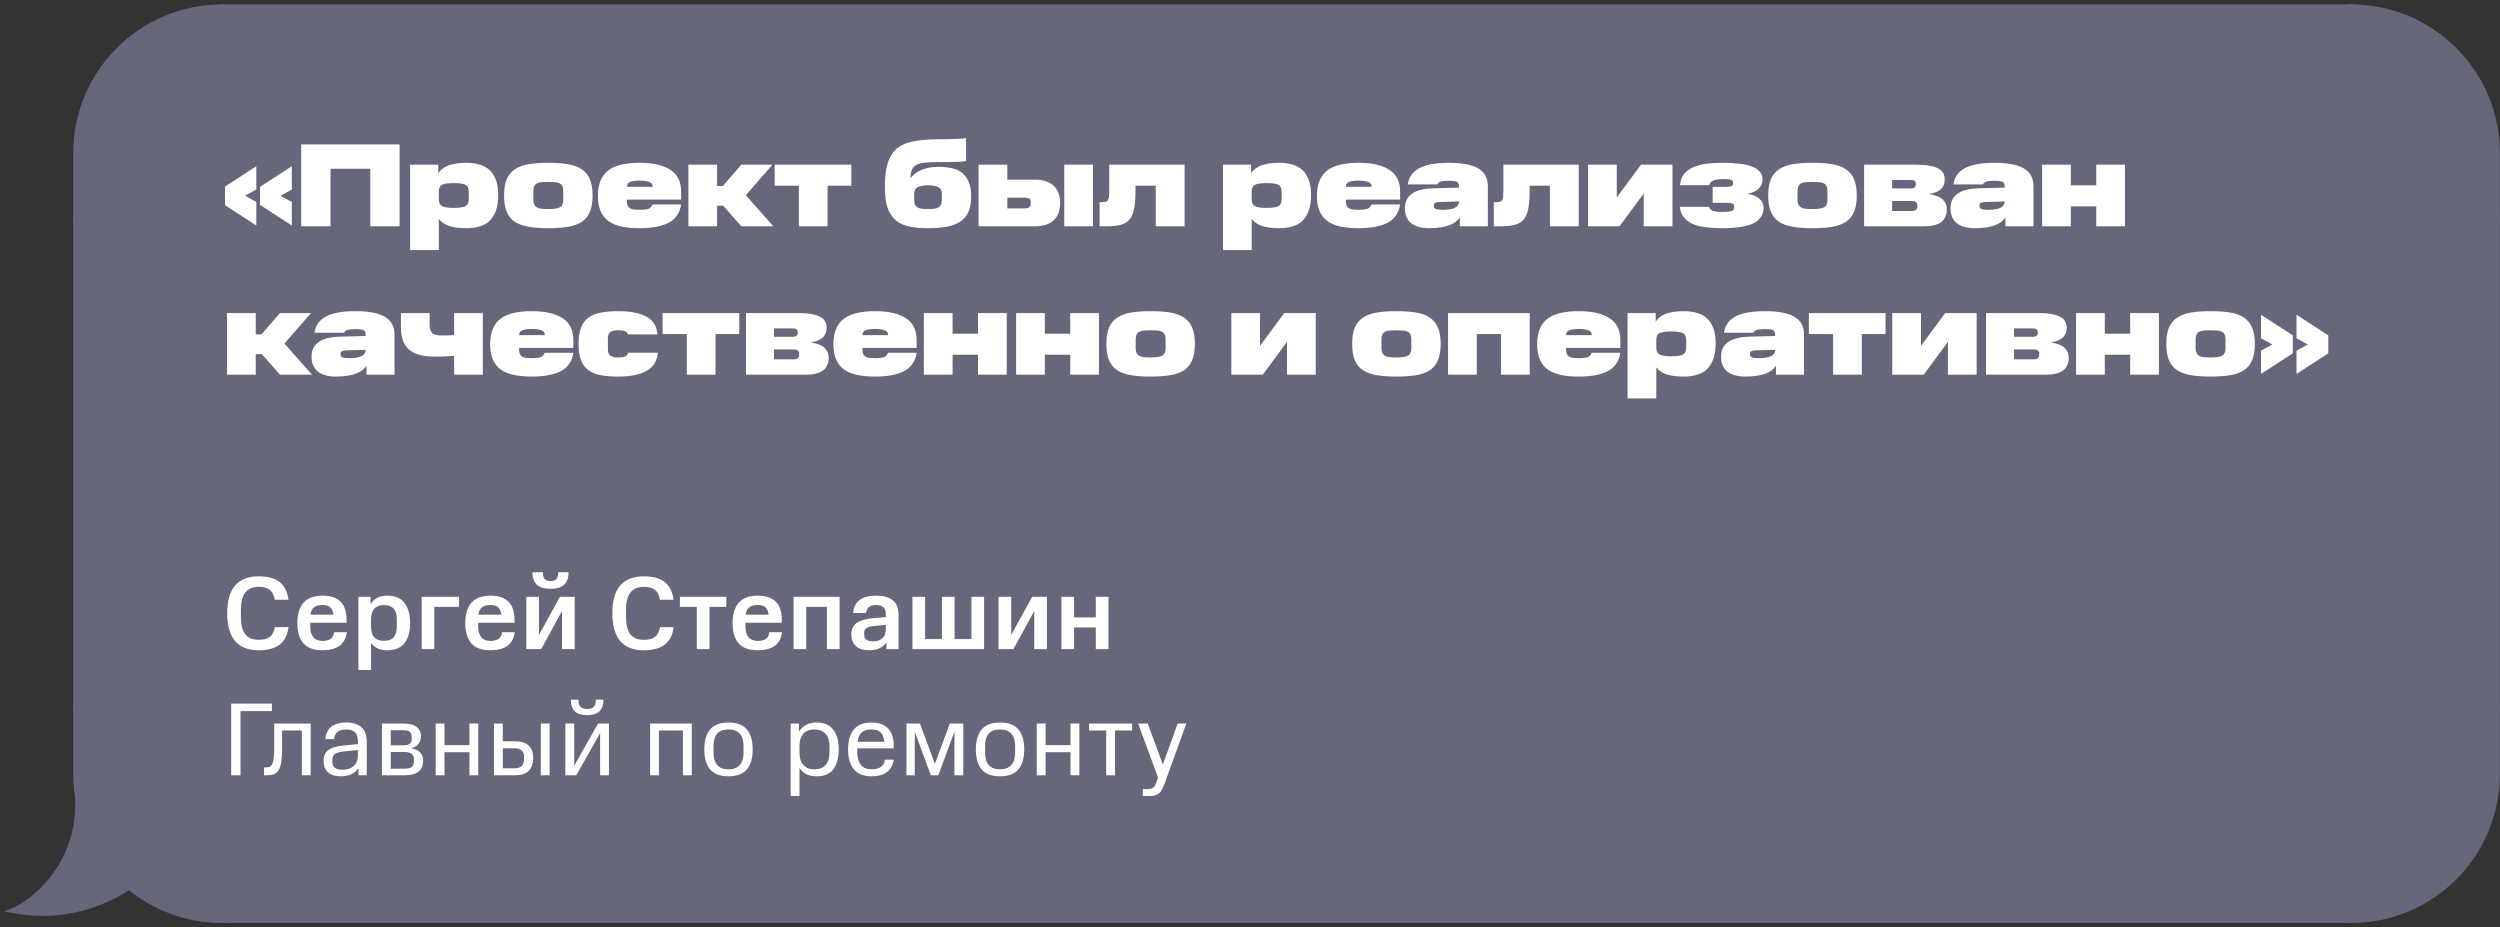
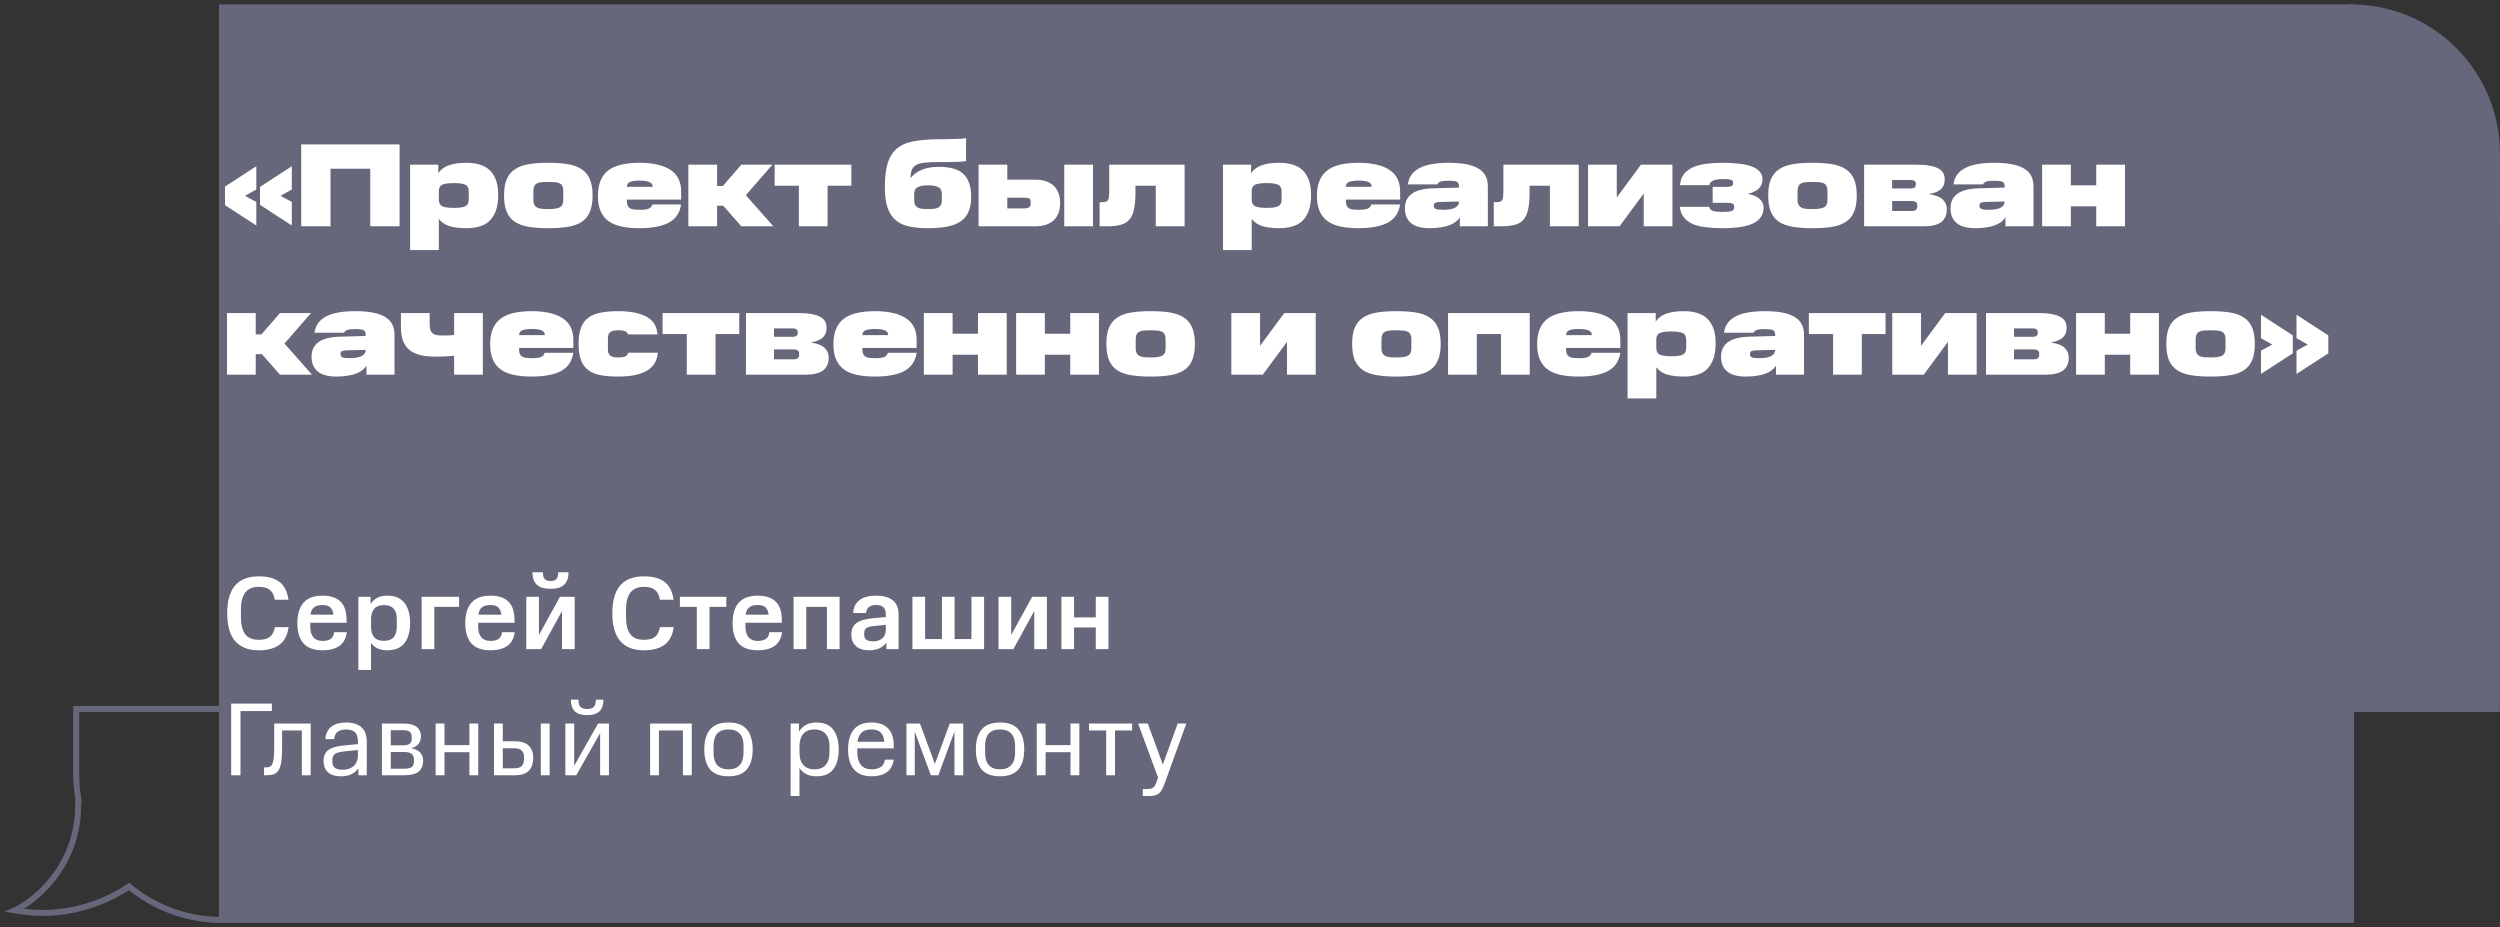
<svg xmlns="http://www.w3.org/2000/svg" width="337" height="125" viewBox="0 0 337 125" fill="none">
  <rect x="0" y="0" width="337" height="125" fill="#333333" stroke="none" />
-   <path d="M10.275 20.653C10.275 9.799 19.074 1 29.928 1V29.445H10.275V20.653Z" fill="#67677C" stroke="#67677C" stroke-width="0.806" />
-   <rect x="10.274" y="29.445" width="19.653" height="66.121" fill="#67677C" stroke="#67677C" stroke-width="0.806" />
-   <path fill-rule="evenodd" clip-rule="evenodd" d="M10.632 108.105C10.397 106.892 10.275 105.639 10.275 104.358V95.566H29.927V124.011C25.168 124.011 20.804 122.319 17.404 119.504C14.012 121.764 8.572 123.913 2 122.718C3.81 121.942 10.792 117.287 10.533 107.978C10.565 108.021 10.598 108.063 10.632 108.105Z" fill="#67677C" />
  <path d="M10.632 108.105L10.321 108.361L11.027 108.028L10.632 108.105ZM10.275 95.566V95.163H9.872V95.566H10.275ZM29.927 95.566H30.33V95.163H29.927V95.566ZM29.927 124.011V124.414H30.33V124.011H29.927ZM17.404 119.504L17.661 119.194L17.43 119.003L17.181 119.169L17.404 119.504ZM2 122.718L1.841 122.347L0.611 122.875L1.928 123.114L2 122.718ZM10.533 107.978L10.859 107.741L10.095 106.69L10.131 107.989L10.533 107.978ZM9.872 104.358C9.872 105.665 9.997 106.943 10.236 108.181L11.027 108.028C10.798 106.84 10.678 105.613 10.678 104.358H9.872ZM9.872 95.566V104.358H10.678V95.566H9.872ZM29.927 95.163H10.275V95.969H29.927V95.163ZM30.33 124.011V95.566H29.524V124.011H30.33ZM17.147 119.815C20.617 122.687 25.071 124.414 29.927 124.414V123.608C25.266 123.608 20.992 121.951 17.661 119.194L17.147 119.815ZM1.928 123.114C8.628 124.332 14.173 122.141 17.627 119.84L17.181 119.169C13.851 121.387 8.516 123.493 2.072 122.321L1.928 123.114ZM10.131 107.989C10.257 112.533 8.618 115.933 6.728 118.296C4.829 120.669 2.685 121.986 1.841 122.347L2.159 123.088C3.126 122.674 5.377 121.275 7.357 118.8C9.345 116.314 11.069 112.733 10.936 107.967L10.131 107.989ZM10.942 107.848C10.913 107.813 10.886 107.778 10.859 107.741L10.207 108.215C10.244 108.265 10.282 108.314 10.321 108.361L10.942 107.848Z" fill="#67677C" />
  <rect x="29.928" y="1" width="287" height="123.011" fill="#67677C" />
  <path d="M33.032 26.393L34.552 27.225V30.393L30.264 27.609V25.193L34.552 22.409V25.545L33.032 26.393ZM37.816 26.393L39.336 27.225V30.393L35.048 27.609V25.193L39.336 22.409V25.545L37.816 26.393ZM49.914 30.505V22.745H44.554V30.505H40.602V19.465H53.866V30.505H49.914ZM55.283 33.705V22.201H59.075V23.337C59.438 22.825 59.929 22.468 60.547 22.265C61.177 22.052 61.961 21.945 62.9 21.945C63.539 21.945 64.121 22.025 64.644 22.185C65.177 22.335 65.625 22.58 65.987 22.921C66.361 23.263 66.649 23.711 66.852 24.265C67.054 24.809 67.156 25.476 67.156 26.265C67.156 27.097 67.054 27.801 66.852 28.377C66.649 28.943 66.361 29.407 65.987 29.769C65.625 30.121 65.177 30.372 64.644 30.521C64.121 30.681 63.534 30.761 62.883 30.761C61.987 30.761 61.23 30.671 60.611 30.489C60.004 30.297 59.518 29.972 59.156 29.513V33.705H55.283ZM61.172 28.025C61.918 28.025 62.441 27.951 62.739 27.801C63.038 27.641 63.188 27.343 63.188 26.905V25.833C63.188 25.364 63.038 25.055 62.739 24.905C62.441 24.756 61.929 24.681 61.203 24.681C60.468 24.681 59.945 24.751 59.636 24.889C59.337 25.017 59.177 25.289 59.156 25.705V26.905C59.156 27.343 59.305 27.641 59.603 27.801C59.913 27.951 60.435 28.025 61.172 28.025ZM73.915 30.761C72.934 30.761 72.07 30.703 71.323 30.585C70.576 30.468 69.952 30.249 69.451 29.929C68.95 29.609 68.571 29.161 68.315 28.585C68.07 28.009 67.947 27.263 67.947 26.345C67.947 25.439 68.07 24.703 68.315 24.137C68.571 23.561 68.95 23.113 69.451 22.793C69.952 22.463 70.576 22.239 71.323 22.121C72.07 22.004 72.934 21.945 73.915 21.945C74.896 21.945 75.76 22.004 76.507 22.121C77.254 22.239 77.878 22.463 78.379 22.793C78.88 23.113 79.254 23.561 79.499 24.137C79.755 24.703 79.883 25.439 79.883 26.345C79.883 27.263 79.755 28.009 79.499 28.585C79.254 29.161 78.88 29.609 78.379 29.929C77.878 30.249 77.254 30.468 76.507 30.585C75.76 30.703 74.896 30.761 73.915 30.761ZM73.915 28.185C74.256 28.185 74.55 28.169 74.795 28.137C75.051 28.105 75.264 28.047 75.435 27.961C75.606 27.876 75.728 27.753 75.803 27.593C75.888 27.423 75.931 27.204 75.931 26.937V25.769C75.931 25.481 75.888 25.252 75.803 25.081C75.728 24.911 75.606 24.788 75.435 24.713C75.264 24.628 75.051 24.575 74.795 24.553C74.55 24.532 74.256 24.521 73.915 24.521C73.574 24.521 73.275 24.532 73.019 24.553C72.774 24.575 72.566 24.628 72.395 24.713C72.235 24.788 72.112 24.911 72.027 25.081C71.942 25.252 71.899 25.481 71.899 25.769V26.953C71.899 27.22 71.942 27.433 72.027 27.593C72.112 27.753 72.235 27.881 72.395 27.977C72.566 28.063 72.774 28.121 73.019 28.153C73.275 28.175 73.574 28.185 73.915 28.185ZM86.201 28.281C86.778 28.281 87.188 28.233 87.433 28.137C87.689 28.031 87.86 27.839 87.945 27.561H91.817C91.636 28.703 91.076 29.524 90.138 30.025C89.199 30.516 87.887 30.761 86.201 30.761C85.295 30.761 84.49 30.687 83.785 30.537C83.092 30.388 82.511 30.148 82.041 29.817C81.572 29.476 81.215 29.028 80.969 28.473C80.724 27.919 80.602 27.231 80.602 26.409C80.602 25.577 80.724 24.879 80.969 24.313C81.215 23.737 81.572 23.279 82.041 22.937C82.522 22.585 83.108 22.335 83.802 22.185C84.495 22.025 85.295 21.945 86.201 21.945C88.004 21.945 89.391 22.26 90.362 22.889C91.332 23.519 91.817 24.495 91.817 25.817V26.905H84.505V27.129C84.505 27.375 84.543 27.577 84.618 27.737C84.692 27.887 84.799 28.004 84.938 28.089C85.087 28.164 85.268 28.217 85.481 28.249C85.695 28.271 85.935 28.281 86.201 28.281ZM87.978 25.161C87.978 24.852 87.817 24.639 87.498 24.521C87.188 24.404 86.756 24.345 86.201 24.345C85.657 24.345 85.236 24.404 84.938 24.521C84.65 24.639 84.505 24.852 84.505 25.161V25.177H87.978V25.161ZM92.793 30.505V22.201H96.665V25.081H97.433L99.93 22.201H104.121L100.537 26.313L104.249 30.505H99.93L97.498 27.737H96.665V30.505H92.793ZM111.56 25.033V30.505H107.688V25.033H104.424V22.201H114.76V25.033H111.56ZM119.281 25.225C119.281 23.881 119.409 22.799 119.665 21.977C119.931 21.145 120.337 20.5 120.881 20.041C121.435 19.572 122.134 19.252 122.977 19.081C123.83 18.911 124.849 18.809 126.033 18.777C126.662 18.767 127.201 18.761 127.649 18.761C128.107 18.751 128.497 18.74 128.817 18.729C129.147 18.719 129.419 18.708 129.633 18.697C129.857 18.676 130.054 18.649 130.225 18.617V21.721C130.086 21.743 129.91 21.764 129.697 21.785C129.494 21.796 129.233 21.807 128.913 21.817C128.593 21.828 128.203 21.839 127.745 21.849C127.297 21.849 126.769 21.849 126.161 21.849C125.489 21.849 124.934 21.881 124.497 21.945C124.059 21.999 123.713 22.105 123.457 22.265C123.201 22.415 123.019 22.633 122.913 22.921C122.806 23.199 122.747 23.567 122.737 24.025C123.131 23.513 123.649 23.129 124.289 22.873C124.929 22.617 125.67 22.489 126.513 22.489C127.227 22.489 127.857 22.559 128.401 22.697C128.955 22.825 129.414 23.049 129.777 23.369C130.15 23.689 130.433 24.111 130.625 24.633C130.817 25.145 130.913 25.785 130.913 26.553C130.913 27.353 130.79 28.025 130.545 28.569C130.31 29.103 129.947 29.535 129.457 29.865C128.977 30.185 128.374 30.415 127.649 30.553C126.923 30.692 126.075 30.761 125.105 30.761C124.155 30.761 123.318 30.687 122.593 30.537C121.867 30.388 121.259 30.111 120.769 29.705C120.278 29.3 119.905 28.74 119.649 28.025C119.403 27.3 119.281 26.367 119.281 25.225ZM125.105 28.185C125.403 28.185 125.665 28.175 125.889 28.153C126.123 28.121 126.321 28.063 126.481 27.977C126.641 27.892 126.758 27.769 126.833 27.609C126.918 27.449 126.961 27.241 126.961 26.985V26.185C126.961 25.695 126.801 25.375 126.481 25.225C126.171 25.065 125.713 24.985 125.105 24.985C124.497 24.985 124.033 25.065 123.713 25.225C123.393 25.375 123.233 25.695 123.233 26.185V26.985C123.233 27.241 123.27 27.449 123.345 27.609C123.43 27.769 123.553 27.892 123.713 27.977C123.873 28.063 124.065 28.121 124.289 28.153C124.523 28.175 124.795 28.185 125.105 28.185ZM131.911 22.201H135.783V24.217H139.527C140.604 24.217 141.436 24.489 142.023 25.033C142.61 25.577 142.903 26.356 142.903 27.369C142.903 28.393 142.61 29.172 142.023 29.705C141.436 30.239 140.604 30.505 139.527 30.505H131.911V22.201ZM138.935 27.177C138.935 26.964 138.866 26.825 138.727 26.761C138.588 26.687 138.402 26.649 138.167 26.649H135.783V28.089H138.167C138.38 28.089 138.562 28.047 138.711 27.961C138.86 27.865 138.935 27.711 138.935 27.497V27.177ZM143.463 30.505V22.201H147.335V30.505H143.463ZM148.229 27.257H148.421C148.666 27.257 148.863 27.241 149.013 27.209C149.162 27.167 149.274 27.092 149.349 26.985C149.423 26.868 149.471 26.713 149.493 26.521C149.514 26.319 149.525 26.057 149.525 25.737V22.201H159.685V30.505H155.797V25.033H153.061V25.817C153.061 26.735 153.002 27.497 152.885 28.105C152.778 28.703 152.581 29.183 152.293 29.545C152.005 29.897 151.61 30.148 151.109 30.297C150.607 30.436 149.967 30.505 149.189 30.505H148.229V27.257ZM164.858 33.705V22.201H168.65V23.337C169.013 22.825 169.504 22.468 170.122 22.265C170.752 22.052 171.536 21.945 172.474 21.945C173.114 21.945 173.696 22.025 174.218 22.185C174.752 22.335 175.2 22.58 175.562 22.921C175.936 23.263 176.224 23.711 176.426 24.265C176.629 24.809 176.73 25.476 176.73 26.265C176.73 27.097 176.629 27.801 176.426 28.377C176.224 28.943 175.936 29.407 175.562 29.769C175.2 30.121 174.752 30.372 174.218 30.521C173.696 30.681 173.109 30.761 172.458 30.761C171.562 30.761 170.805 30.671 170.186 30.489C169.578 30.297 169.093 29.972 168.73 29.513V33.705H164.858ZM170.746 28.025C171.493 28.025 172.016 27.951 172.314 27.801C172.613 27.641 172.762 27.343 172.762 26.905V25.833C172.762 25.364 172.613 25.055 172.314 24.905C172.016 24.756 171.504 24.681 170.778 24.681C170.042 24.681 169.52 24.751 169.21 24.889C168.912 25.017 168.752 25.289 168.73 25.705V26.905C168.73 27.343 168.88 27.641 169.178 27.801C169.488 27.951 170.01 28.025 170.746 28.025ZM183.122 28.281C183.698 28.281 184.109 28.233 184.354 28.137C184.61 28.031 184.781 27.839 184.866 27.561H188.738C188.557 28.703 187.997 29.524 187.058 30.025C186.119 30.516 184.807 30.761 183.122 30.761C182.215 30.761 181.41 30.687 180.706 30.537C180.013 30.388 179.431 30.148 178.962 29.817C178.493 29.476 178.135 29.028 177.89 28.473C177.645 27.919 177.522 27.231 177.522 26.409C177.522 25.577 177.645 24.879 177.89 24.313C178.135 23.737 178.493 23.279 178.962 22.937C179.442 22.585 180.029 22.335 180.722 22.185C181.415 22.025 182.215 21.945 183.122 21.945C184.925 21.945 186.311 22.26 187.282 22.889C188.253 23.519 188.738 24.495 188.738 25.817V26.905H181.426V27.129C181.426 27.375 181.463 27.577 181.538 27.737C181.613 27.887 181.719 28.004 181.858 28.089C182.007 28.164 182.189 28.217 182.402 28.249C182.615 28.271 182.855 28.281 183.122 28.281ZM184.898 25.161C184.898 24.852 184.738 24.639 184.418 24.521C184.109 24.404 183.677 24.345 183.122 24.345C182.578 24.345 182.157 24.404 181.858 24.521C181.57 24.639 181.426 24.852 181.426 25.161V25.177H184.898V25.161ZM189.378 28.073C189.378 27.241 189.682 26.596 190.29 26.137C190.898 25.679 191.853 25.428 193.154 25.385L196.674 25.289V25.129C196.674 24.788 196.567 24.575 196.354 24.489C196.141 24.404 195.794 24.361 195.314 24.361C194.759 24.361 194.375 24.404 194.162 24.489C193.959 24.575 193.826 24.697 193.762 24.857H189.778C189.906 23.887 190.413 23.161 191.298 22.681C192.183 22.191 193.522 21.945 195.314 21.945C197.074 21.945 198.386 22.196 199.25 22.697C200.125 23.199 200.562 24.004 200.562 25.113V30.505H196.786V29.305C196.637 29.529 196.445 29.732 196.21 29.913C195.986 30.084 195.709 30.233 195.378 30.361C195.047 30.489 194.658 30.585 194.21 30.649C193.773 30.724 193.266 30.761 192.69 30.761C191.602 30.761 190.775 30.532 190.21 30.073C189.655 29.615 189.378 28.948 189.378 28.073ZM194.514 28.281C195.218 28.281 195.751 28.191 196.114 28.009C196.487 27.817 196.674 27.54 196.674 27.177V27.161L194.082 27.225C193.815 27.236 193.613 27.273 193.474 27.337C193.346 27.391 193.282 27.503 193.282 27.673V27.737C193.282 27.951 193.367 28.095 193.538 28.169C193.709 28.244 194.034 28.281 194.514 28.281ZM201.36 27.257H201.552C201.797 27.257 201.995 27.241 202.144 27.209C202.293 27.167 202.405 27.092 202.48 26.985C202.555 26.868 202.603 26.713 202.624 26.521C202.645 26.319 202.656 26.057 202.656 25.737V22.201H212.816V30.505H208.928V25.033H206.192V25.817C206.192 26.735 206.133 27.497 206.016 28.105C205.909 28.703 205.712 29.183 205.424 29.545C205.136 29.897 204.741 30.148 204.24 30.297C203.739 30.436 203.099 30.505 202.32 30.505H201.36V27.257ZM221.574 30.505V26.089L218.31 30.505H214.07V22.201H217.942V26.617L221.206 22.201H225.446V30.505H221.574ZM230.868 27.337V25.193H232.628C232.948 25.193 233.194 25.161 233.364 25.097C233.535 25.033 233.62 24.911 233.62 24.729V24.617C233.62 24.415 233.519 24.287 233.316 24.233C233.124 24.169 232.778 24.137 232.276 24.137C231.103 24.137 230.484 24.415 230.42 24.969H226.468C226.511 24.351 226.687 23.849 226.996 23.465C227.316 23.071 227.732 22.761 228.244 22.537C228.767 22.313 229.37 22.159 230.052 22.073C230.746 21.988 231.487 21.945 232.276 21.945C233.108 21.945 233.855 21.988 234.516 22.073C235.178 22.148 235.732 22.276 236.18 22.457C236.639 22.628 236.986 22.857 237.22 23.145C237.466 23.423 237.588 23.769 237.588 24.185C237.588 24.633 237.439 25.023 237.14 25.353C236.852 25.684 236.34 25.945 235.604 26.137C236.298 26.255 236.826 26.479 237.188 26.809C237.551 27.129 237.732 27.519 237.732 27.977C237.732 28.927 237.284 29.631 236.388 30.089C235.503 30.537 234.074 30.761 232.1 30.761C231.332 30.761 230.618 30.719 229.956 30.633C229.306 30.559 228.73 30.42 228.228 30.217C227.738 30.004 227.332 29.711 227.012 29.337C226.703 28.964 226.511 28.479 226.436 27.881H230.388C230.452 28.159 230.639 28.345 230.948 28.441C231.268 28.527 231.652 28.569 232.1 28.569C232.73 28.569 233.162 28.532 233.396 28.457C233.642 28.372 233.764 28.212 233.764 27.977V27.785C233.764 27.487 233.455 27.337 232.836 27.337H230.868ZM244.324 30.761C243.343 30.761 242.479 30.703 241.732 30.585C240.986 30.468 240.362 30.249 239.86 29.929C239.359 29.609 238.98 29.161 238.724 28.585C238.479 28.009 238.356 27.263 238.356 26.345C238.356 25.439 238.479 24.703 238.724 24.137C238.98 23.561 239.359 23.113 239.86 22.793C240.362 22.463 240.986 22.239 241.732 22.121C242.479 22.004 243.343 21.945 244.324 21.945C245.306 21.945 246.17 22.004 246.916 22.121C247.663 22.239 248.287 22.463 248.788 22.793C249.29 23.113 249.663 23.561 249.908 24.137C250.164 24.703 250.292 25.439 250.292 26.345C250.292 27.263 250.164 28.009 249.908 28.585C249.663 29.161 249.29 29.609 248.788 29.929C248.287 30.249 247.663 30.468 246.916 30.585C246.17 30.703 245.306 30.761 244.324 30.761ZM244.324 28.185C244.666 28.185 244.959 28.169 245.204 28.137C245.46 28.105 245.674 28.047 245.844 27.961C246.015 27.876 246.138 27.753 246.212 27.593C246.298 27.423 246.34 27.204 246.34 26.937V25.769C246.34 25.481 246.298 25.252 246.212 25.081C246.138 24.911 246.015 24.788 245.844 24.713C245.674 24.628 245.46 24.575 245.204 24.553C244.959 24.532 244.666 24.521 244.324 24.521C243.983 24.521 243.684 24.532 243.428 24.553C243.183 24.575 242.975 24.628 242.804 24.713C242.644 24.788 242.522 24.911 242.436 25.081C242.351 25.252 242.308 25.481 242.308 25.769V26.953C242.308 27.22 242.351 27.433 242.436 27.593C242.522 27.753 242.644 27.881 242.804 27.977C242.975 28.063 243.183 28.121 243.428 28.153C243.684 28.175 243.983 28.185 244.324 28.185ZM262.435 28.201C262.435 28.959 262.184 29.535 261.683 29.929C261.182 30.313 260.398 30.505 259.331 30.505H251.283V22.201H258.419C259.112 22.201 259.694 22.249 260.163 22.345C260.643 22.431 261.027 22.559 261.315 22.729C261.614 22.889 261.827 23.092 261.955 23.337C262.083 23.583 262.147 23.86 262.147 24.169C262.147 24.415 262.115 24.644 262.051 24.857C261.987 25.06 261.875 25.247 261.715 25.417C261.555 25.588 261.336 25.737 261.059 25.865C260.782 25.993 260.43 26.095 260.003 26.169C260.899 26.297 261.528 26.543 261.891 26.905C262.254 27.268 262.435 27.7 262.435 28.201ZM258.451 27.641C258.451 27.279 258.19 27.097 257.667 27.097H255.059V28.441H257.667C258.19 28.441 258.451 28.244 258.451 27.849V27.641ZM258.259 24.745C258.259 24.585 258.2 24.468 258.083 24.393C257.976 24.308 257.79 24.265 257.523 24.265H255.059V25.401H257.523C257.822 25.401 258.019 25.353 258.115 25.257C258.211 25.161 258.259 25.039 258.259 24.889V24.745ZM262.929 28.073C262.929 27.241 263.233 26.596 263.841 26.137C264.449 25.679 265.404 25.428 266.705 25.385L270.225 25.289V25.129C270.225 24.788 270.119 24.575 269.905 24.489C269.692 24.404 269.345 24.361 268.865 24.361C268.311 24.361 267.927 24.404 267.713 24.489C267.511 24.575 267.377 24.697 267.313 24.857H263.329C263.457 23.887 263.964 23.161 264.849 22.681C265.735 22.191 267.073 21.945 268.865 21.945C270.625 21.945 271.937 22.196 272.801 22.697C273.676 23.199 274.113 24.004 274.113 25.113V30.505H270.337V29.305C270.188 29.529 269.996 29.732 269.761 29.913C269.537 30.084 269.26 30.233 268.929 30.361C268.599 30.489 268.209 30.585 267.761 30.649C267.324 30.724 266.817 30.761 266.241 30.761C265.153 30.761 264.327 30.532 263.761 30.073C263.207 29.615 262.929 28.948 262.929 28.073ZM268.065 28.281C268.769 28.281 269.303 28.191 269.665 28.009C270.039 27.817 270.225 27.54 270.225 27.177V27.161L267.633 27.225C267.367 27.236 267.164 27.273 267.025 27.337C266.897 27.391 266.833 27.503 266.833 27.673V27.737C266.833 27.951 266.919 28.095 267.089 28.169C267.26 28.244 267.585 28.281 268.065 28.281ZM282.575 30.505V27.817H279.151V30.505H275.279V22.201H279.151V24.985H282.575V22.201H286.447V30.505H282.575ZM30.6 50.505V42.201H34.472V45.081H35.24L37.736 42.201H41.928L38.344 46.313L42.056 50.505H37.736L35.304 47.737H34.472V50.505H30.6ZM41.996 48.073C41.996 47.241 42.3 46.596 42.908 46.137C43.516 45.679 44.471 45.428 45.772 45.385L49.292 45.289V45.129C49.292 44.788 49.186 44.575 48.972 44.489C48.759 44.404 48.412 44.361 47.932 44.361C47.378 44.361 46.994 44.404 46.78 44.489C46.578 44.575 46.444 44.697 46.38 44.857H42.396C42.524 43.887 43.031 43.161 43.916 42.681C44.802 42.191 46.14 41.945 47.932 41.945C49.692 41.945 51.004 42.196 51.868 42.697C52.743 43.199 53.18 44.004 53.18 45.113V50.505H49.404V49.305C49.255 49.529 49.063 49.732 48.828 49.913C48.604 50.084 48.327 50.233 47.996 50.361C47.666 50.489 47.276 50.585 46.828 50.649C46.391 50.724 45.884 50.761 45.308 50.761C44.22 50.761 43.394 50.532 42.828 50.073C42.274 49.615 41.996 48.948 41.996 48.073ZM47.132 48.281C47.836 48.281 48.37 48.191 48.732 48.009C49.106 47.817 49.292 47.54 49.292 47.177V47.161L46.7 47.225C46.434 47.236 46.231 47.273 46.092 47.337C45.964 47.391 45.9 47.503 45.9 47.673V47.737C45.9 47.951 45.986 48.095 46.156 48.169C46.327 48.244 46.652 48.281 47.132 48.281ZM65.086 50.505H61.214V47.961C61.064 47.972 60.878 47.988 60.654 48.009C60.44 48.02 60.216 48.031 59.982 48.041C59.747 48.052 59.518 48.063 59.294 48.073C59.08 48.073 58.894 48.073 58.734 48.073C57.976 48.073 57.304 48.009 56.718 47.881C56.131 47.743 55.64 47.519 55.246 47.209C54.851 46.9 54.552 46.495 54.35 45.993C54.147 45.481 54.046 44.857 54.046 44.121V42.201H57.918V43.705C57.918 44.025 57.95 44.287 58.014 44.489C58.088 44.681 58.195 44.836 58.334 44.953C58.483 45.06 58.675 45.135 58.91 45.177C59.144 45.209 59.422 45.225 59.742 45.225C60.019 45.225 60.296 45.22 60.574 45.209C60.851 45.199 61.064 45.183 61.214 45.161V42.201H65.086V50.505ZM71.672 48.281C72.248 48.281 72.659 48.233 72.904 48.137C73.16 48.031 73.331 47.839 73.416 47.561H77.288C77.107 48.703 76.547 49.524 75.608 50.025C74.669 50.516 73.357 50.761 71.672 50.761C70.765 50.761 69.96 50.687 69.256 50.537C68.563 50.388 67.981 50.148 67.512 49.817C67.043 49.476 66.685 49.028 66.44 48.473C66.195 47.919 66.072 47.231 66.072 46.409C66.072 45.577 66.195 44.879 66.44 44.313C66.685 43.737 67.043 43.279 67.512 42.937C67.992 42.585 68.579 42.335 69.272 42.185C69.965 42.025 70.765 41.945 71.672 41.945C73.475 41.945 74.861 42.26 75.832 42.889C76.803 43.519 77.288 44.495 77.288 45.817V46.905H69.976V47.129C69.976 47.375 70.013 47.577 70.088 47.737C70.163 47.887 70.269 48.004 70.408 48.089C70.557 48.164 70.739 48.217 70.952 48.249C71.165 48.271 71.405 48.281 71.672 48.281ZM73.448 45.161C73.448 44.852 73.288 44.639 72.968 44.521C72.659 44.404 72.227 44.345 71.672 44.345C71.128 44.345 70.707 44.404 70.408 44.521C70.12 44.639 69.976 44.852 69.976 45.161V45.177H73.448V45.161ZM88.68 47.545C88.627 48.079 88.483 48.548 88.248 48.953C88.013 49.348 87.677 49.679 87.24 49.945C86.803 50.212 86.259 50.415 85.608 50.553C84.957 50.692 84.184 50.761 83.288 50.761C82.392 50.761 81.613 50.697 80.952 50.569C80.291 50.441 79.736 50.212 79.288 49.881C78.851 49.551 78.525 49.103 78.312 48.537C78.099 47.961 77.992 47.231 77.992 46.345C77.992 45.471 78.099 44.751 78.312 44.185C78.525 43.62 78.851 43.172 79.288 42.841C79.725 42.511 80.275 42.281 80.936 42.153C81.608 42.015 82.397 41.945 83.304 41.945C84.915 41.945 86.179 42.185 87.096 42.665C88.024 43.135 88.536 43.94 88.632 45.081H84.648C84.627 45.017 84.6 44.953 84.568 44.889C84.536 44.825 84.472 44.767 84.376 44.713C84.28 44.649 84.147 44.601 83.976 44.569C83.805 44.537 83.576 44.521 83.288 44.521C82.808 44.521 82.461 44.607 82.248 44.777C82.045 44.937 81.944 45.22 81.944 45.625V47.033C81.944 47.481 82.051 47.785 82.264 47.945C82.488 48.105 82.829 48.185 83.288 48.185C83.576 48.185 83.805 48.169 83.976 48.137C84.147 48.095 84.28 48.047 84.376 47.993C84.472 47.929 84.541 47.86 84.584 47.785C84.627 47.711 84.664 47.631 84.696 47.545H88.68ZM96.453 45.033V50.505H92.581V45.033H89.317V42.201H99.653V45.033H96.453ZM111.709 48.201C111.709 48.959 111.459 49.535 110.957 49.929C110.456 50.313 109.672 50.505 108.605 50.505H100.557V42.201H107.693C108.387 42.201 108.968 42.249 109.437 42.345C109.917 42.431 110.301 42.559 110.589 42.729C110.888 42.889 111.101 43.092 111.229 43.337C111.357 43.583 111.421 43.86 111.421 44.169C111.421 44.415 111.389 44.644 111.325 44.857C111.261 45.06 111.149 45.247 110.989 45.417C110.829 45.588 110.611 45.737 110.333 45.865C110.056 45.993 109.704 46.095 109.277 46.169C110.173 46.297 110.803 46.543 111.165 46.905C111.528 47.268 111.709 47.7 111.709 48.201ZM107.725 47.641C107.725 47.279 107.464 47.097 106.941 47.097H104.333V48.441H106.941C107.464 48.441 107.725 48.244 107.725 47.849V47.641ZM107.533 44.745C107.533 44.585 107.475 44.468 107.357 44.393C107.251 44.308 107.064 44.265 106.797 44.265H104.333V45.401H106.797C107.096 45.401 107.293 45.353 107.389 45.257C107.485 45.161 107.533 45.039 107.533 44.889V44.745ZM117.946 48.281C118.522 48.281 118.933 48.233 119.178 48.137C119.434 48.031 119.605 47.839 119.69 47.561H123.562C123.381 48.703 122.821 49.524 121.882 50.025C120.943 50.516 119.631 50.761 117.946 50.761C117.039 50.761 116.234 50.687 115.53 50.537C114.837 50.388 114.255 50.148 113.786 49.817C113.317 49.476 112.959 49.028 112.714 48.473C112.469 47.919 112.346 47.231 112.346 46.409C112.346 45.577 112.469 44.879 112.714 44.313C112.959 43.737 113.317 43.279 113.786 42.937C114.266 42.585 114.853 42.335 115.546 42.185C116.239 42.025 117.039 41.945 117.946 41.945C119.749 41.945 121.135 42.26 122.106 42.889C123.077 43.519 123.562 44.495 123.562 45.817V46.905H116.25V47.129C116.25 47.375 116.287 47.577 116.362 47.737C116.437 47.887 116.543 48.004 116.682 48.089C116.831 48.164 117.013 48.217 117.226 48.249C117.439 48.271 117.679 48.281 117.946 48.281ZM119.722 45.161C119.722 44.852 119.562 44.639 119.242 44.521C118.933 44.404 118.501 44.345 117.946 44.345C117.402 44.345 116.981 44.404 116.682 44.521C116.394 44.639 116.25 44.852 116.25 45.161V45.177H119.722V45.161ZM131.834 50.505V47.817H128.41V50.505H124.538V42.201H128.41V44.985H131.834V42.201H135.706V50.505H131.834ZM144.269 50.505V47.817H140.845V50.505H136.973V42.201H140.845V44.985H144.269V42.201H148.141V50.505H144.269ZM155.105 50.761C154.124 50.761 153.26 50.703 152.513 50.585C151.766 50.468 151.142 50.249 150.641 49.929C150.14 49.609 149.761 49.161 149.505 48.585C149.26 48.009 149.137 47.263 149.137 46.345C149.137 45.439 149.26 44.703 149.505 44.137C149.761 43.561 150.14 43.113 150.641 42.793C151.142 42.463 151.766 42.239 152.513 42.121C153.26 42.004 154.124 41.945 155.105 41.945C156.086 41.945 156.95 42.004 157.697 42.121C158.444 42.239 159.068 42.463 159.569 42.793C160.07 43.113 160.444 43.561 160.689 44.137C160.945 44.703 161.073 45.439 161.073 46.345C161.073 47.263 160.945 48.009 160.689 48.585C160.444 49.161 160.07 49.609 159.569 49.929C159.068 50.249 158.444 50.468 157.697 50.585C156.95 50.703 156.086 50.761 155.105 50.761ZM155.105 48.185C155.446 48.185 155.74 48.169 155.985 48.137C156.241 48.105 156.454 48.047 156.625 47.961C156.796 47.876 156.918 47.753 156.993 47.593C157.078 47.423 157.121 47.204 157.121 46.937V45.769C157.121 45.481 157.078 45.252 156.993 45.081C156.918 44.911 156.796 44.788 156.625 44.713C156.454 44.628 156.241 44.575 155.985 44.553C155.74 44.532 155.446 44.521 155.105 44.521C154.764 44.521 154.465 44.532 154.209 44.553C153.964 44.575 153.756 44.628 153.585 44.713C153.425 44.788 153.302 44.911 153.217 45.081C153.132 45.252 153.089 45.481 153.089 45.769V46.953C153.089 47.22 153.132 47.433 153.217 47.593C153.302 47.753 153.425 47.881 153.585 47.977C153.756 48.063 153.964 48.121 154.209 48.153C154.465 48.175 154.764 48.185 155.105 48.185ZM173.487 50.505V46.089L170.223 50.505H165.983V42.201H169.855V46.617L173.119 42.201H177.359V50.505H173.487ZM188.238 50.761C187.257 50.761 186.393 50.703 185.646 50.585C184.9 50.468 184.276 50.249 183.774 49.929C183.273 49.609 182.894 49.161 182.638 48.585C182.393 48.009 182.27 47.263 182.27 46.345C182.27 45.439 182.393 44.703 182.638 44.137C182.894 43.561 183.273 43.113 183.774 42.793C184.276 42.463 184.9 42.239 185.646 42.121C186.393 42.004 187.257 41.945 188.238 41.945C189.22 41.945 190.084 42.004 190.83 42.121C191.577 42.239 192.201 42.463 192.702 42.793C193.204 43.113 193.577 43.561 193.822 44.137C194.078 44.703 194.206 45.439 194.206 46.345C194.206 47.263 194.078 48.009 193.822 48.585C193.577 49.161 193.204 49.609 192.702 49.929C192.201 50.249 191.577 50.468 190.83 50.585C190.084 50.703 189.22 50.761 188.238 50.761ZM188.238 48.185C188.58 48.185 188.873 48.169 189.118 48.137C189.374 48.105 189.588 48.047 189.758 47.961C189.929 47.876 190.052 47.753 190.126 47.593C190.212 47.423 190.254 47.204 190.254 46.937V45.769C190.254 45.481 190.212 45.252 190.126 45.081C190.052 44.911 189.929 44.788 189.758 44.713C189.588 44.628 189.374 44.575 189.118 44.553C188.873 44.532 188.58 44.521 188.238 44.521C187.897 44.521 187.598 44.532 187.342 44.553C187.097 44.575 186.889 44.628 186.718 44.713C186.558 44.788 186.436 44.911 186.35 45.081C186.265 45.252 186.222 45.481 186.222 45.769V46.953C186.222 47.22 186.265 47.433 186.35 47.593C186.436 47.753 186.558 47.881 186.718 47.977C186.889 48.063 187.097 48.121 187.342 48.153C187.598 48.175 187.897 48.185 188.238 48.185ZM202.333 50.505V45.033H199.069V50.505H195.197V42.201H206.205V50.505H202.333ZM212.804 48.281C213.38 48.281 213.791 48.233 214.036 48.137C214.292 48.031 214.463 47.839 214.548 47.561H218.42C218.239 48.703 217.679 49.524 216.74 50.025C215.801 50.516 214.489 50.761 212.804 50.761C211.897 50.761 211.092 50.687 210.388 50.537C209.695 50.388 209.113 50.148 208.644 49.817C208.175 49.476 207.817 49.028 207.572 48.473C207.327 47.919 207.204 47.231 207.204 46.409C207.204 45.577 207.327 44.879 207.572 44.313C207.817 43.737 208.175 43.279 208.644 42.937C209.124 42.585 209.711 42.335 210.404 42.185C211.097 42.025 211.897 41.945 212.804 41.945C214.607 41.945 215.993 42.26 216.964 42.889C217.935 43.519 218.42 44.495 218.42 45.817V46.905H211.108V47.129C211.108 47.375 211.145 47.577 211.22 47.737C211.295 47.887 211.401 48.004 211.54 48.089C211.689 48.164 211.871 48.217 212.084 48.249C212.297 48.271 212.537 48.281 212.804 48.281ZM214.58 45.161C214.58 44.852 214.42 44.639 214.1 44.521C213.791 44.404 213.359 44.345 212.804 44.345C212.26 44.345 211.839 44.404 211.54 44.521C211.252 44.639 211.108 44.852 211.108 45.161V45.177H214.58V45.161ZM219.396 53.705V42.201H223.188V43.337C223.551 42.825 224.041 42.468 224.66 42.265C225.289 42.052 226.073 41.945 227.012 41.945C227.652 41.945 228.233 42.025 228.756 42.185C229.289 42.335 229.737 42.58 230.1 42.921C230.473 43.263 230.761 43.711 230.964 44.265C231.167 44.809 231.268 45.476 231.268 46.265C231.268 47.097 231.167 47.801 230.964 48.377C230.761 48.943 230.473 49.407 230.1 49.769C229.737 50.121 229.289 50.372 228.756 50.521C228.233 50.681 227.647 50.761 226.996 50.761C226.1 50.761 225.343 50.671 224.724 50.489C224.116 50.297 223.631 49.972 223.268 49.513V53.705H219.396ZM225.284 48.025C226.031 48.025 226.553 47.951 226.852 47.801C227.151 47.641 227.3 47.343 227.3 46.905V45.833C227.3 45.364 227.151 45.055 226.852 44.905C226.553 44.756 226.041 44.681 225.316 44.681C224.58 44.681 224.057 44.751 223.748 44.889C223.449 45.017 223.289 45.289 223.268 45.705V46.905C223.268 47.343 223.417 47.641 223.716 47.801C224.025 47.951 224.548 48.025 225.284 48.025ZM231.996 48.073C231.996 47.241 232.3 46.596 232.908 46.137C233.516 45.679 234.47 45.428 235.772 45.385L239.292 45.289V45.129C239.292 44.788 239.185 44.575 238.972 44.489C238.758 44.404 238.412 44.361 237.932 44.361C237.377 44.361 236.993 44.404 236.78 44.489C236.577 44.575 236.444 44.697 236.38 44.857H232.396C232.524 43.887 233.03 43.161 233.916 42.681C234.801 42.191 236.14 41.945 237.932 41.945C239.692 41.945 241.004 42.196 241.868 42.697C242.742 43.199 243.18 44.004 243.18 45.113V50.505H239.404V49.305C239.254 49.529 239.062 49.732 238.828 49.913C238.604 50.084 238.326 50.233 237.996 50.361C237.665 50.489 237.276 50.585 236.828 50.649C236.39 50.724 235.884 50.761 235.308 50.761C234.22 50.761 233.393 50.532 232.828 50.073C232.273 49.615 231.996 48.948 231.996 48.073ZM237.132 48.281C237.836 48.281 238.369 48.191 238.732 48.009C239.105 47.817 239.292 47.54 239.292 47.177V47.161L236.7 47.225C236.433 47.236 236.23 47.273 236.092 47.337C235.964 47.391 235.9 47.503 235.9 47.673V47.737C235.9 47.951 235.985 48.095 236.156 48.169C236.326 48.244 236.652 48.281 237.132 48.281ZM250.973 45.033V50.505H247.101V45.033H243.837V42.201H254.173V45.033H250.973ZM262.582 50.505V46.089L259.318 50.505H255.078V42.201H258.95V46.617L262.214 42.201H266.454V50.505H262.582ZM278.869 48.201C278.869 48.959 278.618 49.535 278.117 49.929C277.615 50.313 276.831 50.505 275.765 50.505H267.717V42.201H274.853C275.546 42.201 276.127 42.249 276.597 42.345C277.077 42.431 277.461 42.559 277.749 42.729C278.047 42.889 278.261 43.092 278.389 43.337C278.517 43.583 278.581 43.86 278.581 44.169C278.581 44.415 278.549 44.644 278.485 44.857C278.421 45.06 278.309 45.247 278.149 45.417C277.989 45.588 277.77 45.737 277.493 45.865C277.215 45.993 276.863 46.095 276.437 46.169C277.333 46.297 277.962 46.543 278.325 46.905C278.687 47.268 278.869 47.7 278.869 48.201ZM274.885 47.641C274.885 47.279 274.623 47.097 274.101 47.097H271.493V48.441H274.101C274.623 48.441 274.885 48.244 274.885 47.849V47.641ZM274.693 44.745C274.693 44.585 274.634 44.468 274.517 44.393C274.41 44.308 274.223 44.265 273.957 44.265H271.493V45.401H273.957C274.255 45.401 274.453 45.353 274.549 45.257C274.645 45.161 274.693 45.039 274.693 44.889V44.745ZM287.151 50.505V47.817H283.727V50.505H279.855V42.201H283.727V44.985H287.151V42.201H291.023V50.505H287.151ZM297.987 50.761C297.006 50.761 296.142 50.703 295.395 50.585C294.648 50.468 294.024 50.249 293.523 49.929C293.022 49.609 292.643 49.161 292.387 48.585C292.142 48.009 292.019 47.263 292.019 46.345C292.019 45.439 292.142 44.703 292.387 44.137C292.643 43.561 293.022 43.113 293.523 42.793C294.024 42.463 294.648 42.239 295.395 42.121C296.142 42.004 297.006 41.945 297.987 41.945C298.968 41.945 299.832 42.004 300.579 42.121C301.326 42.239 301.95 42.463 302.451 42.793C302.952 43.113 303.326 43.561 303.571 44.137C303.827 44.703 303.955 45.439 303.955 46.345C303.955 47.263 303.827 48.009 303.571 48.585C303.326 49.161 302.952 49.609 302.451 49.929C301.95 50.249 301.326 50.468 300.579 50.585C299.832 50.703 298.968 50.761 297.987 50.761ZM297.987 48.185C298.328 48.185 298.622 48.169 298.867 48.137C299.123 48.105 299.336 48.047 299.507 47.961C299.678 47.876 299.8 47.753 299.875 47.593C299.96 47.423 300.003 47.204 300.003 46.937V45.769C300.003 45.481 299.96 45.252 299.875 45.081C299.8 44.911 299.678 44.788 299.507 44.713C299.336 44.628 299.123 44.575 298.867 44.553C298.622 44.532 298.328 44.521 297.987 44.521C297.646 44.521 297.347 44.532 297.091 44.553C296.846 44.575 296.638 44.628 296.467 44.713C296.307 44.788 296.184 44.911 296.099 45.081C296.014 45.252 295.971 45.481 295.971 45.769V46.953C295.971 47.22 296.014 47.433 296.099 47.593C296.184 47.753 296.307 47.881 296.467 47.977C296.638 48.063 296.846 48.121 297.091 48.153C297.347 48.175 297.646 48.185 297.987 48.185ZM309.569 47.273L311.089 46.441L309.569 45.593V42.425L313.857 45.209V47.625L309.569 50.409V47.273ZM304.785 47.273L306.305 46.441L304.785 45.593V42.425L309.073 45.209V47.625L304.785 50.409V47.273ZM34.884 87.659C32.046 87.659 30.628 85.993 30.628 82.661C30.628 81.009 30.978 79.768 31.678 78.937C32.387 78.107 33.456 77.691 34.884 77.691C36.078 77.691 37.002 77.939 37.656 78.433C38.309 78.919 38.72 79.721 38.888 80.841H37.04C36.946 80.235 36.727 79.796 36.382 79.525C36.046 79.245 35.546 79.105 34.884 79.105C33.278 79.105 32.476 80.113 32.476 82.129V83.207C32.476 84.197 32.662 84.953 33.036 85.475C33.418 85.989 34.034 86.245 34.884 86.245C35.509 86.245 35.994 86.124 36.34 85.881C36.694 85.629 36.932 85.181 37.054 84.537H38.902C38.743 85.648 38.323 86.446 37.642 86.931C36.97 87.417 36.05 87.659 34.884 87.659ZM43.487 86.399C43.889 86.399 44.234 86.32 44.523 86.161C44.813 85.993 44.985 85.681 45.041 85.223H46.749C46.637 86.073 46.297 86.693 45.727 87.085C45.167 87.468 44.421 87.659 43.487 87.659C42.311 87.659 41.448 87.347 40.897 86.721C40.356 86.087 40.085 85.177 40.085 83.991C40.085 82.797 40.361 81.882 40.911 81.247C41.462 80.613 42.321 80.295 43.487 80.295C44.542 80.295 45.345 80.561 45.895 81.093C46.446 81.625 46.721 82.456 46.721 83.585V83.949H41.821V84.481C41.821 85.097 41.961 85.573 42.241 85.909C42.531 86.236 42.946 86.399 43.487 86.399ZM43.473 81.555C42.969 81.555 42.587 81.663 42.325 81.877C42.064 82.083 41.905 82.409 41.849 82.857H44.943C44.897 82.419 44.757 82.092 44.523 81.877C44.299 81.663 43.949 81.555 43.473 81.555ZM48.309 90.305V80.449H49.947V81.429C50.181 81.065 50.479 80.785 50.843 80.589C51.217 80.393 51.669 80.295 52.201 80.295C53.247 80.295 54.021 80.622 54.525 81.275C55.029 81.919 55.281 82.825 55.281 83.991C55.281 85.139 55.029 86.04 54.525 86.693C54.021 87.337 53.247 87.659 52.201 87.659C51.697 87.659 51.263 87.575 50.899 87.407C50.545 87.239 50.251 86.992 50.017 86.665V90.305H48.309ZM51.753 86.385C52.341 86.385 52.775 86.227 53.055 85.909C53.345 85.583 53.489 85.111 53.489 84.495V83.431C53.489 82.843 53.349 82.386 53.069 82.059C52.789 81.733 52.355 81.569 51.767 81.569C51.179 81.569 50.745 81.728 50.465 82.045C50.185 82.353 50.036 82.787 50.017 83.347V84.495C50.017 85.111 50.157 85.583 50.437 85.909C50.727 86.227 51.165 86.385 51.753 86.385ZM61.879 80.449V81.807H58.547V87.505H56.839V80.449H61.879ZM66.123 86.399C66.524 86.399 66.87 86.32 67.159 86.161C67.448 85.993 67.621 85.681 67.677 85.223H69.385C69.273 86.073 68.932 86.693 68.363 87.085C67.803 87.468 67.056 87.659 66.123 87.659C64.947 87.659 64.084 87.347 63.533 86.721C62.992 86.087 62.721 85.177 62.721 83.991C62.721 82.797 62.996 81.882 63.547 81.247C64.098 80.613 64.956 80.295 66.123 80.295C67.178 80.295 67.98 80.561 68.531 81.093C69.082 81.625 69.357 82.456 69.357 83.585V83.949H64.457V84.481C64.457 85.097 64.597 85.573 64.877 85.909C65.166 86.236 65.582 86.399 66.123 86.399ZM66.109 81.555C65.605 81.555 65.222 81.663 64.961 81.877C64.7 82.083 64.541 82.409 64.485 82.857H67.579C67.532 82.419 67.392 82.092 67.159 81.877C66.935 81.663 66.585 81.555 66.109 81.555ZM75.761 87.505V82.367L72.947 87.505H70.945V80.449H72.653V85.587L75.481 80.449H77.469V87.505H75.761ZM76.643 77.145C76.643 77.873 76.447 78.429 76.055 78.811C75.663 79.185 75.047 79.371 74.207 79.371C73.367 79.371 72.751 79.185 72.359 78.811C71.967 78.429 71.771 77.873 71.771 77.145H73.185C73.185 77.593 73.269 77.901 73.437 78.069C73.605 78.237 73.862 78.321 74.207 78.321C74.562 78.321 74.823 78.237 74.991 78.069C75.159 77.901 75.243 77.593 75.243 77.145H76.643ZM86.798 87.659C83.961 87.659 82.542 85.993 82.542 82.661C82.542 81.009 82.892 79.768 83.592 78.937C84.301 78.107 85.37 77.691 86.798 77.691C87.993 77.691 88.917 77.939 89.57 78.433C90.223 78.919 90.634 79.721 90.802 80.841H88.954C88.861 80.235 88.641 79.796 88.296 79.525C87.96 79.245 87.461 79.105 86.798 79.105C85.193 79.105 84.39 80.113 84.39 82.129V83.207C84.39 84.197 84.577 84.953 84.95 85.475C85.333 85.989 85.949 86.245 86.798 86.245C87.423 86.245 87.909 86.124 88.254 85.881C88.609 85.629 88.847 85.181 88.968 84.537H90.816C90.657 85.648 90.237 86.446 89.556 86.931C88.884 87.417 87.965 87.659 86.798 87.659ZM95.64 81.807V87.505H93.932V81.807H91.65V80.449H97.908V81.807H95.64ZM102.154 86.399C102.555 86.399 102.901 86.32 103.19 86.161C103.479 85.993 103.652 85.681 103.708 85.223H105.416C105.304 86.073 104.963 86.693 104.394 87.085C103.834 87.468 103.087 87.659 102.154 87.659C100.978 87.659 100.115 87.347 99.564 86.721C99.023 86.087 98.752 85.177 98.752 83.991C98.752 82.797 99.027 81.882 99.578 81.247C100.129 80.613 100.987 80.295 102.154 80.295C103.209 80.295 104.011 80.561 104.562 81.093C105.113 81.625 105.388 82.456 105.388 83.585V83.949H100.488V84.481C100.488 85.097 100.628 85.573 100.908 85.909C101.197 86.236 101.613 86.399 102.154 86.399ZM102.14 81.555C101.636 81.555 101.253 81.663 100.992 81.877C100.731 82.083 100.572 82.409 100.516 82.857H103.61C103.563 82.419 103.423 82.092 103.19 81.877C102.966 81.663 102.616 81.555 102.14 81.555ZM111.47 87.505V81.807H108.684V87.505H106.976V80.449H113.178V87.505H111.47ZM114.759 85.587C114.759 84.859 114.987 84.327 115.445 83.991C115.902 83.655 116.611 83.441 117.573 83.347L119.407 83.179V82.857C119.407 82.372 119.295 82.036 119.071 81.849C118.856 81.653 118.539 81.555 118.119 81.555C117.708 81.555 117.386 81.639 117.153 81.807C116.929 81.975 116.793 82.251 116.747 82.633H115.011C115.057 81.877 115.337 81.299 115.851 80.897C116.373 80.496 117.125 80.295 118.105 80.295C119.075 80.295 119.822 80.501 120.345 80.911C120.867 81.322 121.129 81.98 121.129 82.885V87.505H119.491V86.609C118.987 87.309 118.217 87.659 117.181 87.659C116.369 87.659 115.762 87.463 115.361 87.071C114.959 86.679 114.759 86.185 114.759 85.587ZM117.699 86.455C118.203 86.455 118.613 86.32 118.931 86.049C119.248 85.779 119.407 85.377 119.407 84.845V84.229L117.727 84.397C117.307 84.444 116.994 84.533 116.789 84.663C116.593 84.794 116.495 85.018 116.495 85.335V85.629C116.495 85.9 116.597 86.105 116.803 86.245C117.008 86.385 117.307 86.455 117.699 86.455ZM132.656 87.505H122.996V80.449H124.704V86.147H126.972V80.449H128.68V86.147H130.948V80.449H132.656V87.505ZM139.418 87.505V82.367L136.604 87.505H134.602V80.449H136.31V85.587L139.138 80.449H141.126V87.505H139.418ZM147.711 87.505V84.579H144.785V87.505H143.077V80.449H144.785V83.221H147.711V80.449H149.419V87.505H147.711ZM36.648 94.845V95.853H32.42V104.505H31.16V94.845H36.648ZM35.593 103.441H35.901C36.097 103.441 36.26 103.409 36.391 103.343C36.531 103.269 36.643 103.133 36.727 102.937C36.811 102.741 36.871 102.475 36.909 102.139C36.946 101.794 36.965 101.351 36.965 100.809V97.533H41.879V104.505H40.689V98.471H38.029V100.809C38.029 101.565 37.992 102.186 37.917 102.671C37.852 103.147 37.735 103.525 37.567 103.805C37.399 104.076 37.179 104.263 36.909 104.365C36.638 104.459 36.302 104.505 35.901 104.505H35.593V103.441ZM43.613 102.629C43.613 102.293 43.66 102.004 43.753 101.761C43.856 101.509 44.014 101.299 44.229 101.131C44.444 100.963 44.719 100.828 45.055 100.725C45.391 100.623 45.792 100.548 46.259 100.501L48.247 100.305V99.997C48.247 99.363 48.112 98.929 47.841 98.695C47.57 98.453 47.178 98.331 46.665 98.331C46.198 98.331 45.82 98.429 45.531 98.625C45.251 98.821 45.088 99.157 45.041 99.633H43.851C43.916 98.905 44.182 98.35 44.649 97.967C45.125 97.585 45.797 97.393 46.665 97.393C47.552 97.393 48.233 97.603 48.709 98.023C49.194 98.434 49.437 99.097 49.437 100.011V104.505H48.317V103.553C48.056 103.917 47.729 104.193 47.337 104.379C46.945 104.557 46.497 104.645 45.993 104.645C45.181 104.645 44.579 104.459 44.187 104.085C43.804 103.703 43.613 103.217 43.613 102.629ZM46.203 103.763C46.483 103.763 46.744 103.726 46.987 103.651C47.239 103.567 47.458 103.446 47.645 103.287C47.832 103.129 47.976 102.928 48.079 102.685C48.191 102.433 48.247 102.139 48.247 101.803V101.103L46.315 101.299C45.802 101.355 45.419 101.463 45.167 101.621C44.924 101.78 44.803 102.055 44.803 102.447V102.755C44.803 103.082 44.924 103.334 45.167 103.511C45.41 103.679 45.755 103.763 46.203 103.763ZM57.04 102.503C57.04 103.185 56.834 103.689 56.424 104.015C56.013 104.342 55.369 104.505 54.492 104.505H51.482V97.533H54.338C55.178 97.533 55.789 97.687 56.172 97.995C56.554 98.303 56.746 98.714 56.746 99.227C56.746 99.386 56.727 99.549 56.69 99.717C56.652 99.885 56.582 100.044 56.48 100.193C56.386 100.333 56.251 100.464 56.074 100.585C55.906 100.707 55.691 100.8 55.43 100.865C56.027 100.977 56.442 101.183 56.676 101.481C56.918 101.771 57.04 102.111 57.04 102.503ZM55.794 102.349C55.794 102.004 55.686 101.757 55.472 101.607C55.257 101.449 54.93 101.369 54.492 101.369H52.672V103.623H54.492C54.93 103.623 55.257 103.553 55.472 103.413C55.686 103.264 55.794 103.012 55.794 102.657V102.349ZM55.5 99.339C55.5 99.05 55.416 98.826 55.248 98.667C55.089 98.509 54.786 98.429 54.338 98.429H52.672V100.473H54.366C54.758 100.473 55.042 100.403 55.22 100.263C55.406 100.114 55.5 99.895 55.5 99.605V99.339ZM63.276 104.505V101.397H59.916V104.505H58.726V97.533H59.916V100.445H63.276V97.533H64.466V104.505H63.276ZM66.586 97.533H67.776V99.927H69.456C70.277 99.927 70.884 100.123 71.276 100.515C71.677 100.898 71.878 101.439 71.878 102.139C71.878 102.905 71.677 103.493 71.276 103.903C70.884 104.305 70.277 104.505 69.456 104.505H66.586V97.533ZM70.632 101.957C70.632 101.621 70.524 101.355 70.31 101.159C70.095 100.963 69.768 100.865 69.33 100.865H67.776V103.567H69.33C69.787 103.567 70.118 103.465 70.324 103.259C70.529 103.045 70.632 102.751 70.632 102.377V101.957ZM72.9 104.505V97.533H74.09V104.505H72.9ZM80.899 104.505V98.821L77.679 104.505H76.209V97.533H77.399V103.231L80.619 97.533H82.089V104.505H80.899ZM81.347 94.313C81.347 95.004 81.17 95.527 80.815 95.881C80.46 96.227 79.905 96.399 79.149 96.399C78.393 96.399 77.838 96.227 77.483 95.881C77.128 95.527 76.951 95.004 76.951 94.313H77.973C77.973 94.789 78.071 95.121 78.267 95.307C78.463 95.485 78.757 95.573 79.149 95.573C79.55 95.573 79.844 95.485 80.031 95.307C80.227 95.121 80.325 94.789 80.325 94.313H81.347ZM92.059 104.505V98.471H88.826V104.505H87.635V97.533H93.249V104.505H92.059ZM98.201 104.645C97.062 104.645 96.231 104.333 95.709 103.707C95.195 103.082 94.939 102.186 94.939 101.019C94.939 99.862 95.195 98.971 95.709 98.345C96.231 97.711 97.062 97.393 98.201 97.393C99.33 97.393 100.156 97.706 100.678 98.331C101.201 98.957 101.462 99.853 101.462 101.019C101.462 102.186 101.201 103.082 100.678 103.707C100.156 104.333 99.33 104.645 98.201 104.645ZM98.201 103.707C98.854 103.707 99.353 103.521 99.698 103.147C100.053 102.765 100.23 102.195 100.23 101.439V100.585C100.23 99.811 100.053 99.241 99.698 98.877C99.353 98.513 98.854 98.331 98.201 98.331C97.528 98.331 97.025 98.513 96.689 98.877C96.353 99.241 96.184 99.811 96.184 100.585V101.439C96.184 102.951 96.856 103.707 98.201 103.707ZM106.58 107.305V97.533H107.7V98.639C107.942 98.238 108.26 97.93 108.652 97.715C109.044 97.501 109.52 97.393 110.08 97.393C111.088 97.393 111.834 97.715 112.32 98.359C112.814 99.003 113.062 99.89 113.062 101.019C113.062 102.158 112.819 103.049 112.334 103.693C111.848 104.328 111.097 104.645 110.08 104.645C109.025 104.645 108.255 104.272 107.77 103.525V107.305H106.58ZM109.786 103.707C110.448 103.707 110.952 103.511 111.298 103.119C111.643 102.727 111.816 102.167 111.816 101.439V100.585C111.816 99.876 111.643 99.325 111.298 98.933C110.952 98.532 110.448 98.331 109.786 98.331C109.142 98.331 108.647 98.523 108.302 98.905C107.966 99.279 107.788 99.806 107.77 100.487V101.439C107.77 102.167 107.942 102.727 108.288 103.119C108.633 103.511 109.132 103.707 109.786 103.707ZM117.498 103.707C117.956 103.707 118.348 103.614 118.674 103.427C119.01 103.241 119.216 102.9 119.29 102.405H120.48C120.35 103.18 120.028 103.749 119.514 104.113C119.01 104.468 118.338 104.645 117.498 104.645C116.406 104.645 115.604 104.328 115.09 103.693C114.577 103.059 114.32 102.167 114.32 101.019C114.32 99.862 114.577 98.971 115.09 98.345C115.604 97.711 116.406 97.393 117.498 97.393C118.46 97.393 119.197 97.659 119.71 98.191C120.224 98.714 120.48 99.512 120.48 100.585V100.879H115.566V101.439C115.566 102.149 115.725 102.704 116.042 103.105C116.369 103.507 116.854 103.707 117.498 103.707ZM117.484 98.331C116.896 98.331 116.453 98.467 116.154 98.737C115.856 98.999 115.669 99.419 115.594 99.997H119.206C119.15 99.419 118.987 98.999 118.716 98.737C118.455 98.467 118.044 98.331 117.484 98.331ZM126.026 102.979L128.028 97.533H129.848V104.505H128.658V98.611L126.488 104.505H125.48L123.31 98.639V104.505H122.19V97.533H124.01L126.026 102.979ZM134.806 104.645C133.667 104.645 132.836 104.333 132.314 103.707C131.8 103.082 131.544 102.186 131.544 101.019C131.544 99.862 131.8 98.971 132.314 98.345C132.836 97.711 133.667 97.393 134.806 97.393C135.935 97.393 136.761 97.706 137.284 98.331C137.806 98.957 138.068 99.853 138.068 101.019C138.068 102.186 137.806 103.082 137.284 103.707C136.761 104.333 135.935 104.645 134.806 104.645ZM134.806 103.707C135.459 103.707 135.958 103.521 136.304 103.147C136.658 102.765 136.836 102.195 136.836 101.439V100.585C136.836 99.811 136.658 99.241 136.304 98.877C135.958 98.513 135.459 98.331 134.806 98.331C134.134 98.331 133.63 98.513 133.294 98.877C132.958 99.241 132.79 99.811 132.79 100.585V101.439C132.79 102.951 133.462 103.707 134.806 103.707ZM144.305 104.505V101.397H140.945V104.505H139.755V97.533H140.945V100.445H144.305V97.533H145.495V104.505H144.305ZM150.303 98.471V104.505H149.113V98.471H146.803V97.533H152.613V98.471H150.303ZM154.609 106.367C154.982 106.367 155.253 106.307 155.421 106.185C155.589 106.073 155.734 105.854 155.855 105.527L156.107 104.827L153.419 97.533H154.721L156.751 103.063L158.753 97.533H159.915L157.031 105.513C156.9 105.877 156.77 106.176 156.639 106.409C156.518 106.643 156.378 106.825 156.219 106.955C156.06 107.086 155.874 107.175 155.659 107.221C155.454 107.277 155.197 107.305 154.889 107.305H154.049V106.367H154.609Z" fill="white" />
  <rect x="29.928" y="1" width="287" height="123.011" stroke="#67677C" stroke-width="0.806" />
  <path d="M336.58 20.653C336.58 9.799 327.781 1 316.927 1V29.445H336.58V20.653Z" fill="#67677C" stroke="#67677C" stroke-width="0.806" />
  <rect width="19.653" height="66.121" transform="matrix(-1 0 0 1 336.58 29.445)" fill="#67677C" stroke="#67677C" stroke-width="0.806" />
-   <path d="M336.58 104.358C336.58 115.212 327.781 124.011 316.927 124.011V95.566H336.58V104.358Z" fill="#67677C" stroke="#67677C" stroke-width="0.806" />
</svg>